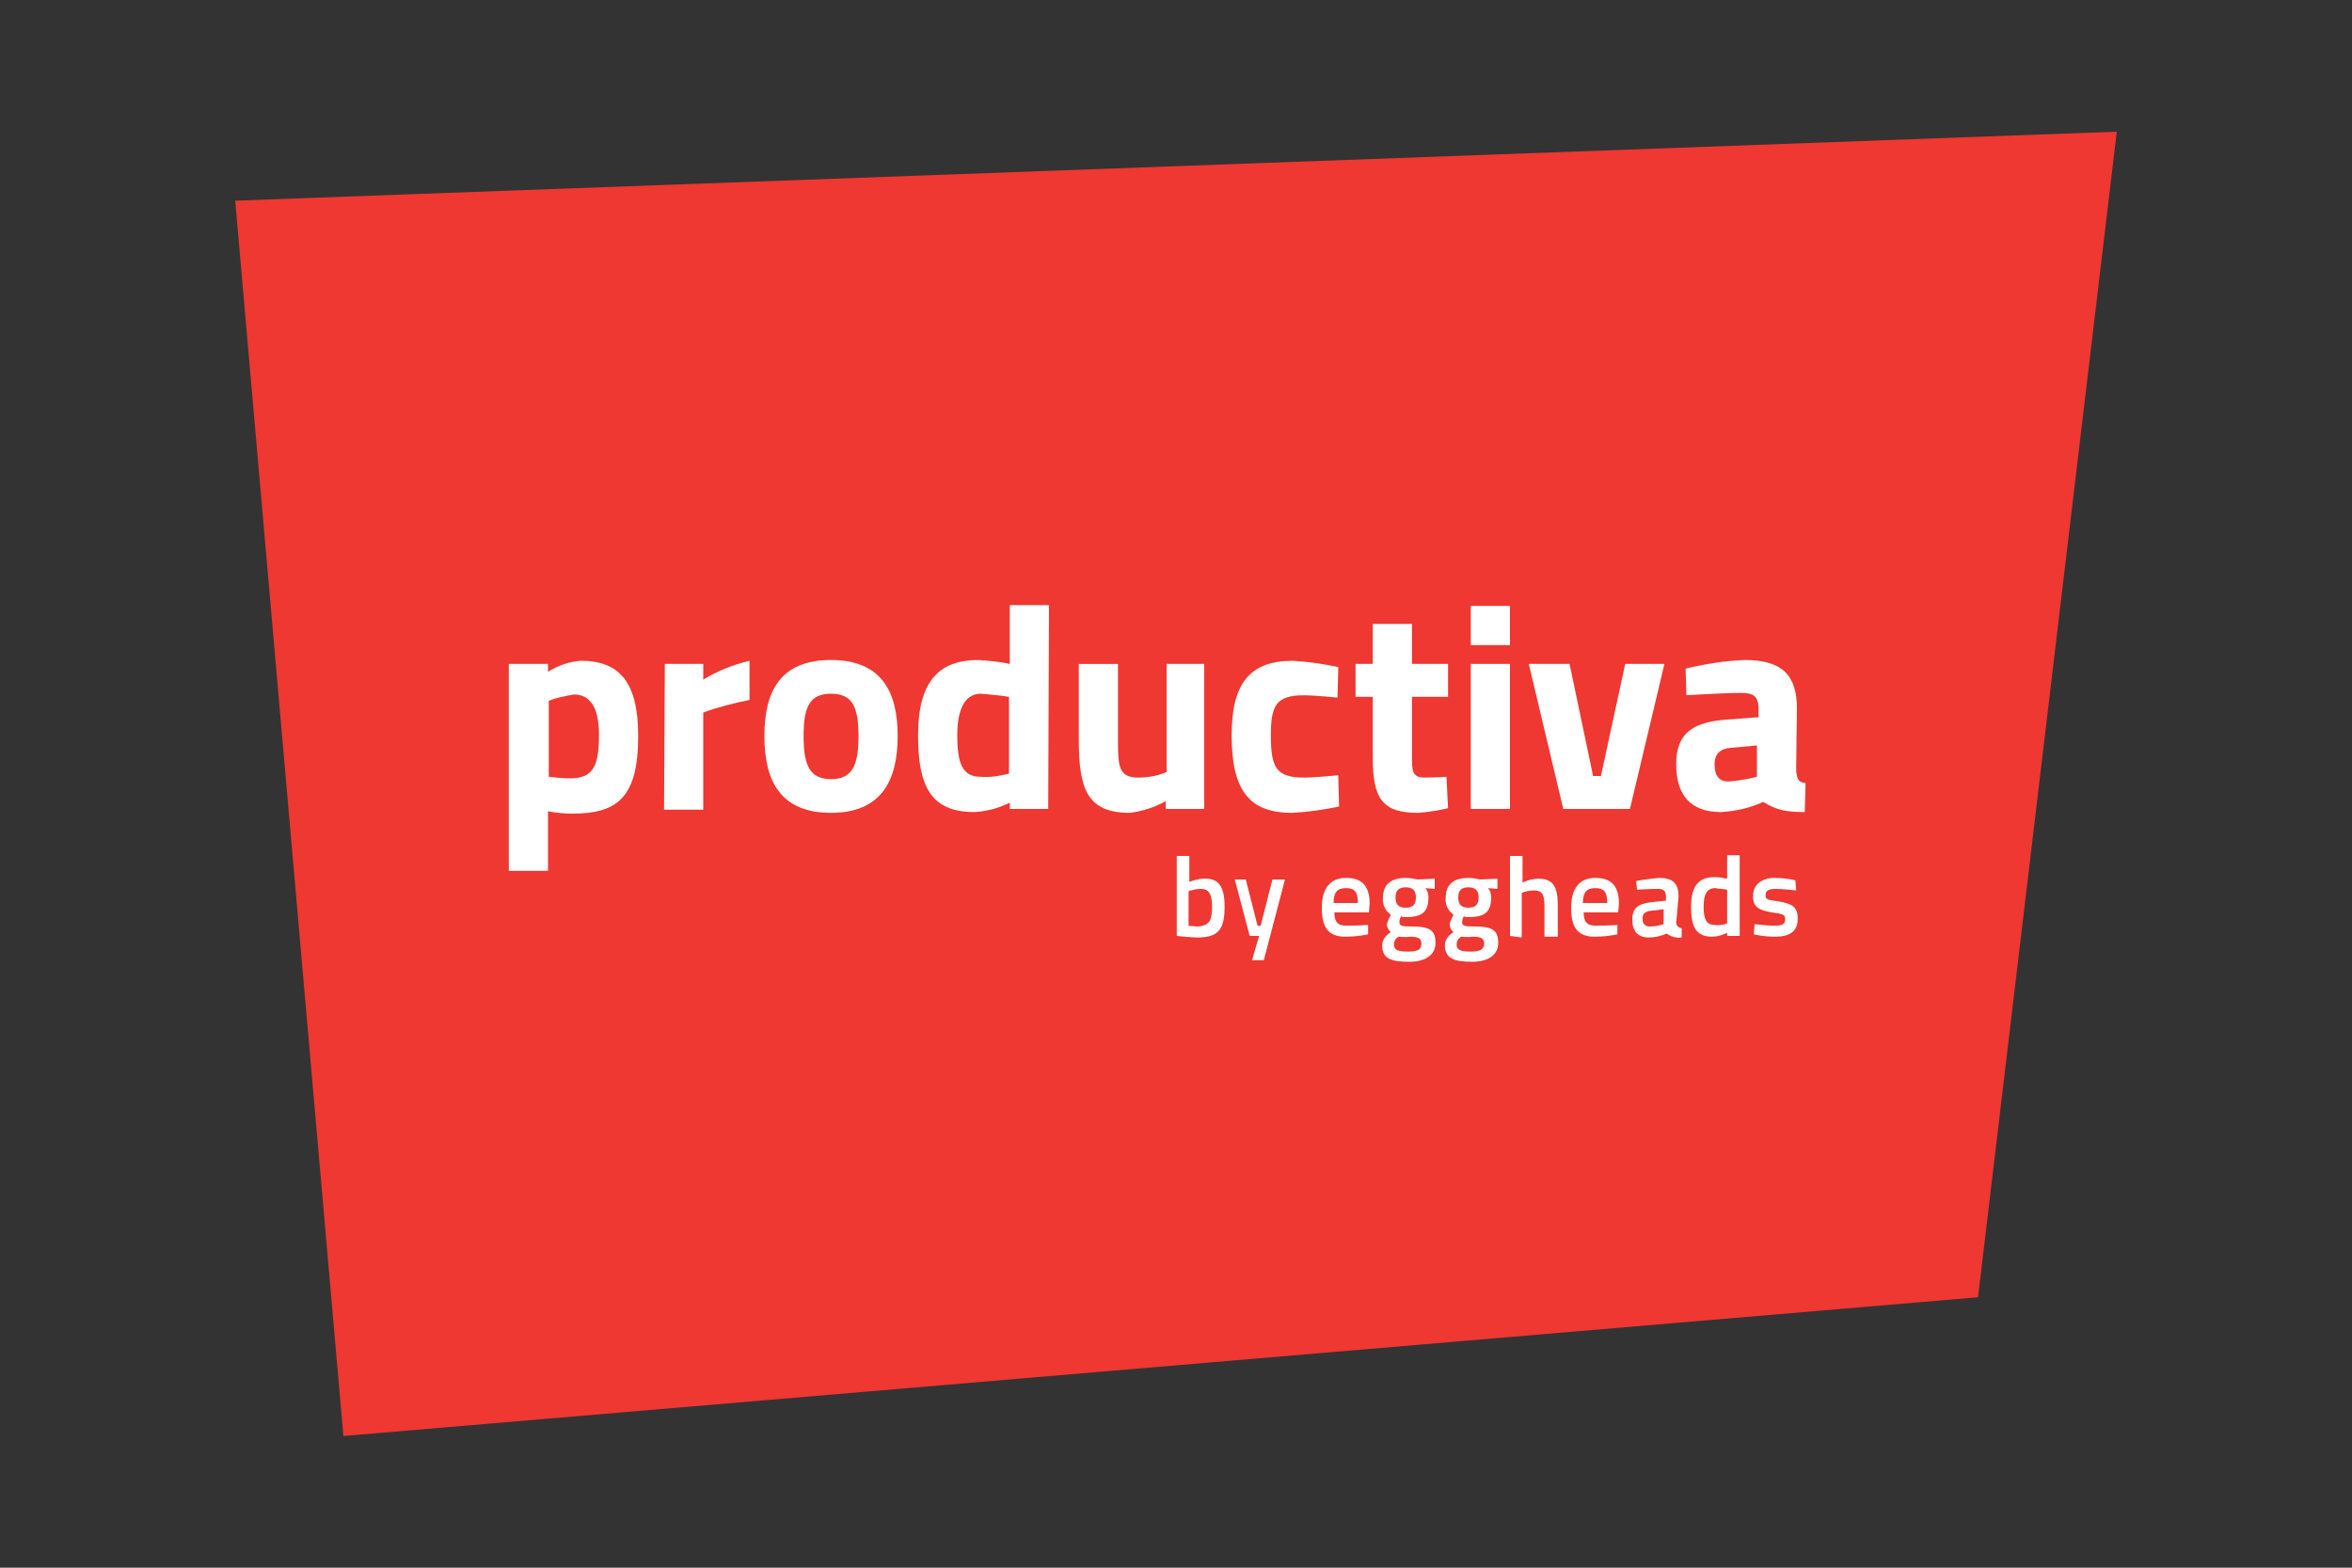
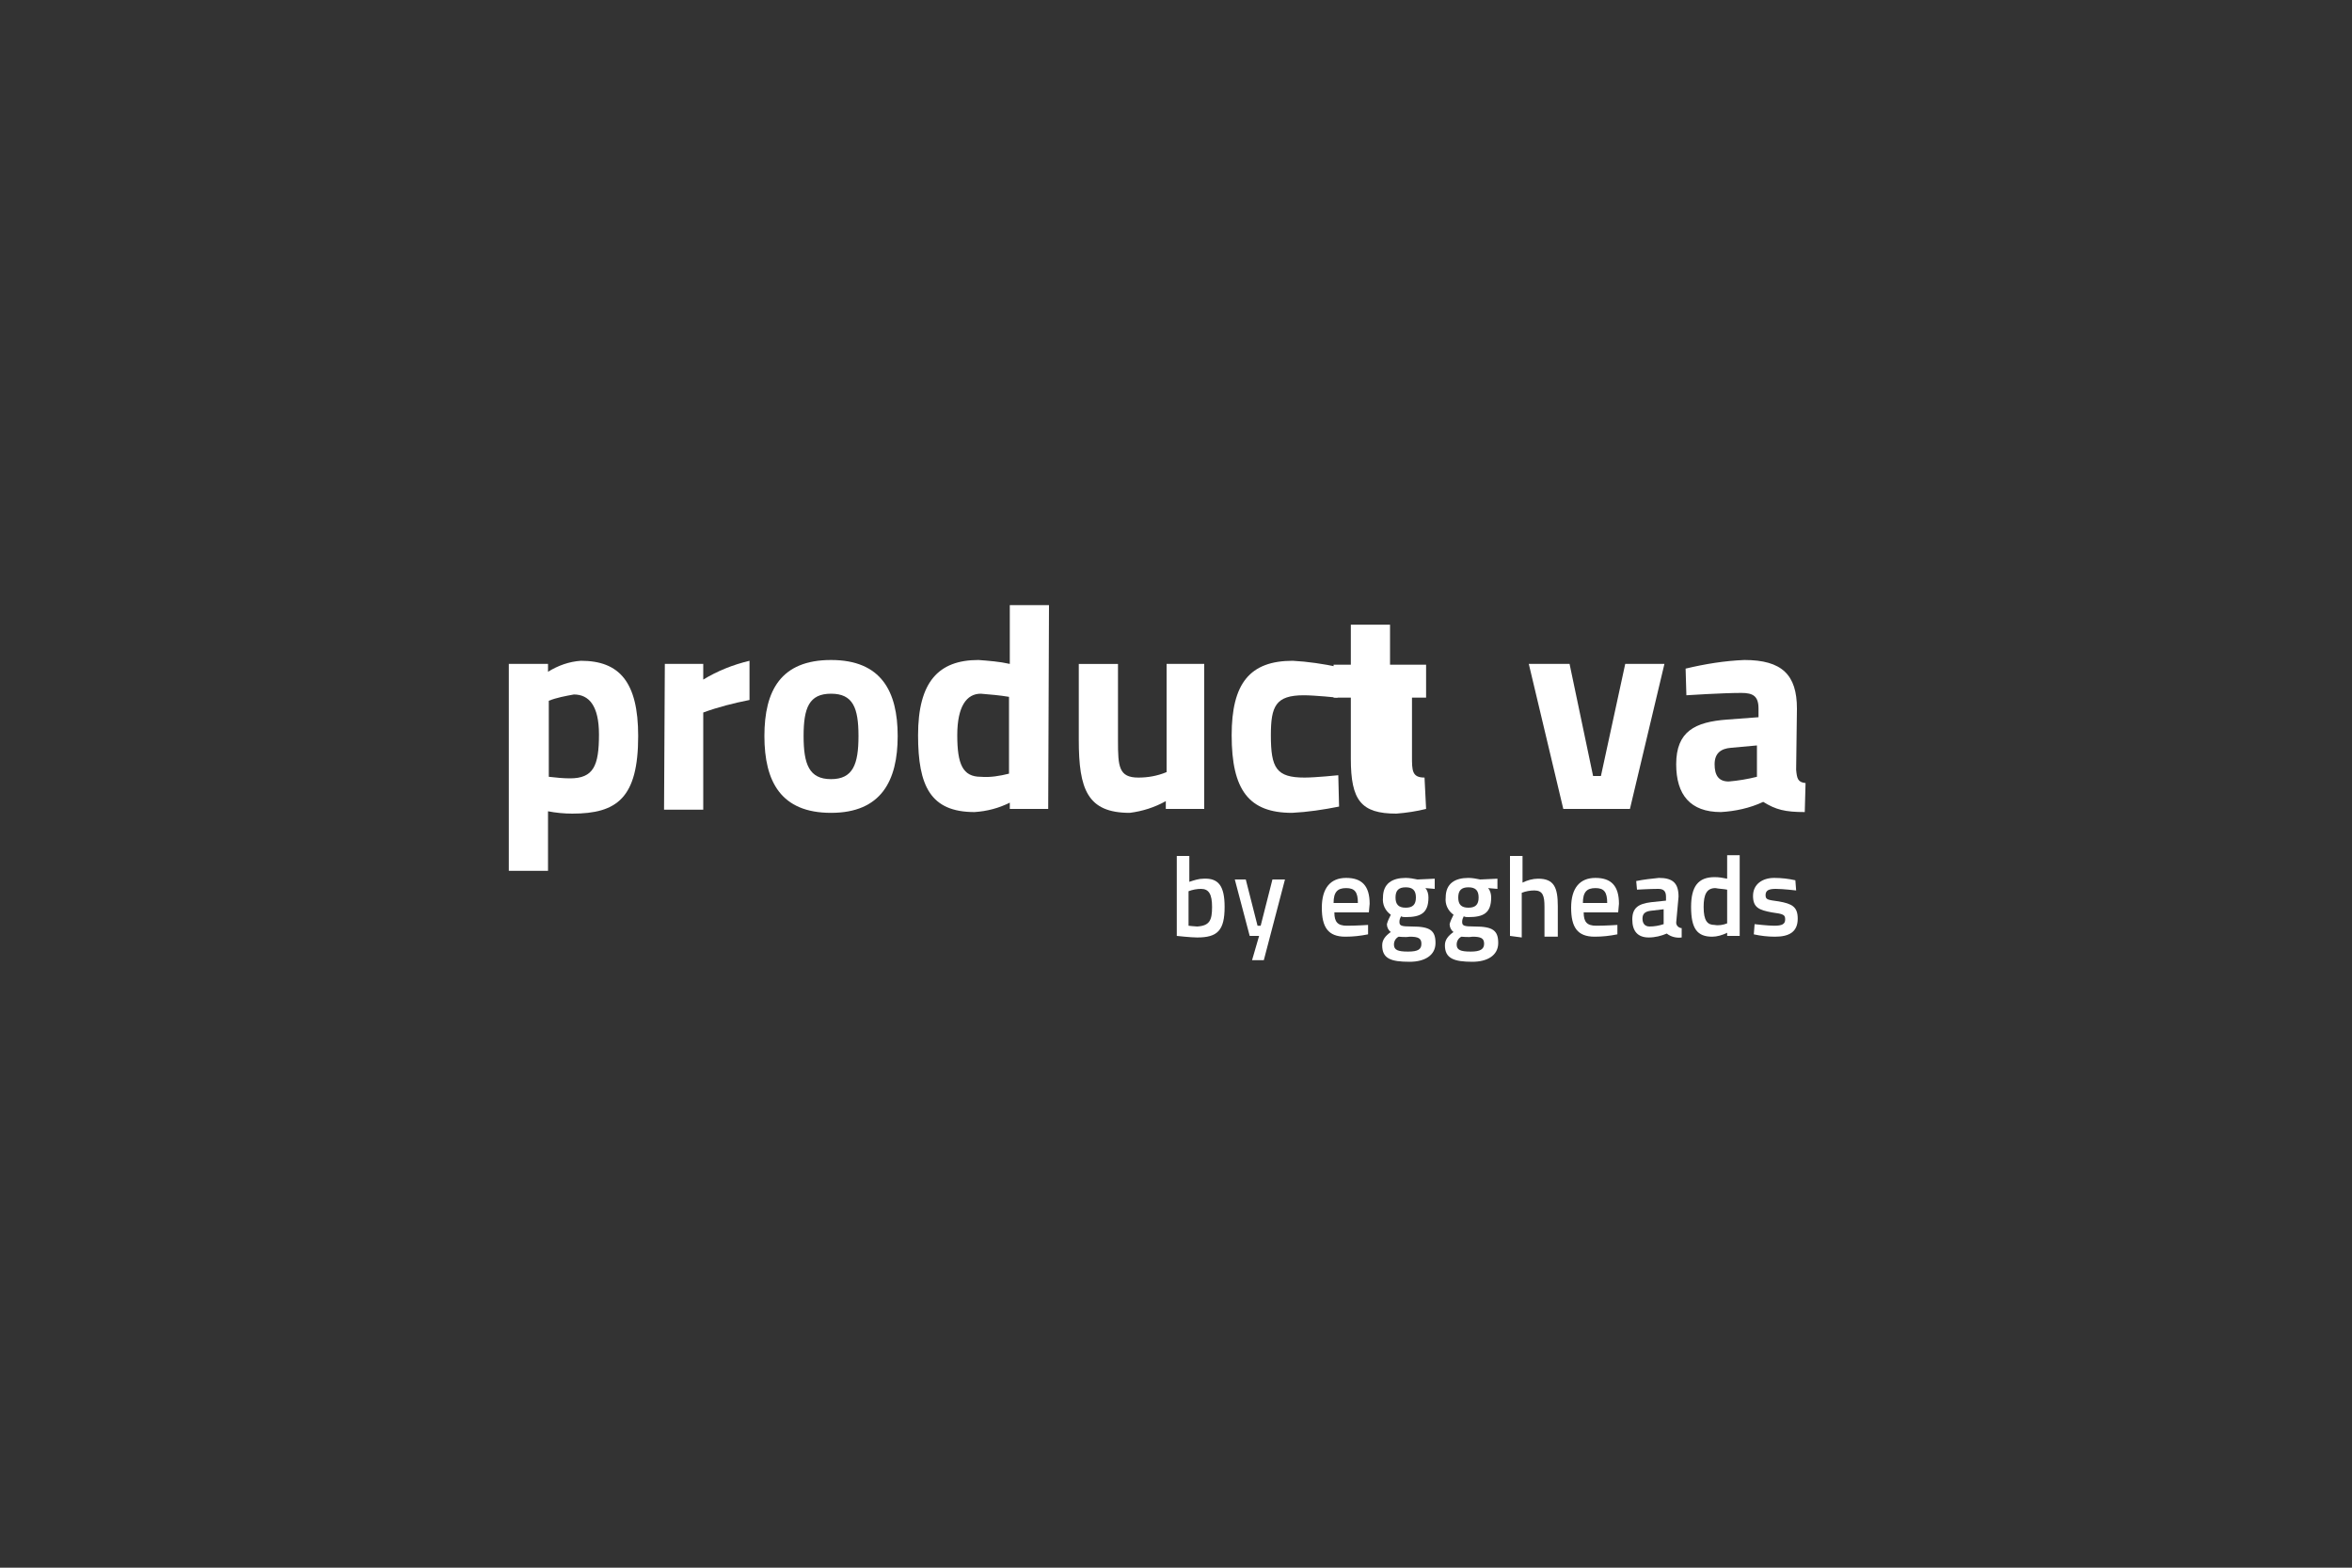
<svg xmlns="http://www.w3.org/2000/svg" version="1.1" id="Layer_1" x="0px" y="0px" width="300" height="200" viewBox="0 0 300 200" style="enable-background:new 0 0 300 200;" xml:space="preserve">
  <rect x="0" y="0" width="300" height="200" fill="#333333" stroke="none" />
  <style type="text/css"> .st0{fill-rule:evenodd;clip-rule:evenodd;fill:#EE3831;} .st1{fill:#FFFFFF;} </style>
  <g id="text">
-     <polygon id="Stage" class="st0" points="30,25.6 270,16.8 252.3,165.5 43.8,183.2 " />
    <path class="st1" d="M65,84.7h4.9v1c1.3-0.8,2.7-1.3,4.2-1.4c4.9,0,7.3,2.7,7.3,9.6c0,7.9-2.7,9.9-8.4,9.9c-1,0-2.1-0.1-3.1-0.3 v7.6h-5V84.7z M70,89.4v9.7c0.9,0.1,1.8,0.2,2.7,0.2c3,0,3.7-1.6,3.7-5.6c0-3.7-1.3-5.1-3.2-5.1C72.1,88.8,71,89,70,89.4z" />
    <path class="st1" d="M84.8,84.7h4.9v2c1.8-1.1,3.8-1.9,5.9-2.4v5c-2,0.4-4,0.9-5.9,1.6v12.4h-5L84.8,84.7z" />
    <path class="st1" d="M114.5,93.9c0,5.7-2.1,9.8-8.5,9.8s-8.5-4-8.5-9.8s2.1-9.7,8.5-9.7S114.5,88.2,114.5,93.9z M109.5,93.9 c0-3.6-0.7-5.4-3.5-5.4s-3.5,1.8-3.5,5.4s0.7,5.5,3.5,5.5S109.5,97.5,109.5,93.9L109.5,93.9z" />
    <path class="st1" d="M133.7,103.2h-4.9v-0.8c-1.4,0.7-2.9,1.1-4.5,1.2c-5.6,0-7.2-3.3-7.2-9.8c0-6.8,2.6-9.6,7.7-9.6 c1.3,0.1,2.7,0.2,4,0.5v-7.5h5L133.7,103.2z M128.7,98.7v-9.8c-1.2-0.2-2.4-0.3-3.6-0.4c-1.8,0-3,1.6-3,5.3s0.7,5.3,3,5.3 C126.3,99.2,127.5,99,128.7,98.7L128.7,98.7z" />
    <path class="st1" d="M153.6,84.7v18.5h-4.9v-1c-1.4,0.8-3,1.3-4.6,1.5c-5.4,0-6.5-3-6.5-9.3v-9.7h5v9.8c0,3.3,0.1,4.7,2.6,4.7 c1.2,0,2.4-0.2,3.6-0.7V84.7H153.6z" />
    <path class="st1" d="M170.7,85.1l-0.1,3.9c0,0-2.9-0.3-4.3-0.3c-3.6,0-4.2,1.4-4.2,5.1c0,4.2,0.7,5.4,4.3,5.4 c1.4,0,4.3-0.3,4.3-0.3l0.1,4c-2,0.4-4,0.7-6,0.8c-5.5,0-7.7-2.9-7.7-9.9c0-6.6,2.3-9.5,7.8-9.5C166.8,84.4,168.8,84.7,170.7,85.1z " />
-     <path class="st1" d="M180.1,88.9v7.6c0,1.8,0,2.7,1.6,2.7c1,0,2.8-0.1,2.8-0.1l0.2,4c-1.2,0.3-2.5,0.5-3.8,0.6 c-4.5,0-5.8-1.7-5.8-7v-7.8h-2.2v-4.2h2.2v-5.1h5v5.1h4.6v4.2H180.1z" />
-     <path class="st1" d="M187.6,77.3h5v5h-5V77.3z M187.6,84.7h5v18.5h-5V84.7z" />
+     <path class="st1" d="M180.1,88.9v7.6c0,1.8,0,2.7,1.6,2.7l0.2,4c-1.2,0.3-2.5,0.5-3.8,0.6 c-4.5,0-5.8-1.7-5.8-7v-7.8h-2.2v-4.2h2.2v-5.1h5v5.1h4.6v4.2H180.1z" />
    <path class="st1" d="M200.2,84.7l3,14.3h1l3.1-14.3h5l-4.4,18.5h-8.5l-4.4-18.5H200.2z" />
    <path class="st1" d="M229.1,98.2c0.1,1.1,0.2,1.6,1.2,1.7l-0.1,3.7c-2.5,0-3.7-0.3-5.3-1.3c-1.7,0.8-3.6,1.2-5.4,1.3 c-3.9,0-5.7-2.2-5.7-6.1c0-4.2,2.4-5.4,6.5-5.7l4-0.3v-1.1c0-1.6-0.7-2-2.2-2c-2.4,0-7,0.3-7,0.3l-0.1-3.4c2.5-0.6,5-1,7.5-1.1 c4.8,0,6.7,1.9,6.7,6.2L229.1,98.2z M220.8,95.4c-1.3,0.1-2.1,0.7-2.1,2.1s0.5,2.2,1.8,2.2c1.2-0.1,2.4-0.3,3.6-0.6v-4L220.8,95.4z " />
    <path class="st1" d="M156.2,115.7c0,3-0.9,3.9-3.5,3.9c-0.8,0-2.6-0.2-2.6-0.2v-10.2h1.6v3.3c0.6-0.2,1.2-0.4,1.8-0.4 C155.4,112,156.2,113,156.2,115.7z M154.6,115.7c0-1.6-0.4-2.3-1.4-2.3c-0.5,0-1.1,0.1-1.6,0.3v4.4c0,0,0.8,0.1,1.1,0.1 C154.3,118.1,154.6,117.4,154.6,115.7z" />
    <path class="st1" d="M158.9,112.2l1.5,5.9h0.4l1.5-5.9h1.6l-2.7,10.3h-1.5l0.9-3.1h-1.2l-1.9-7.2L158.9,112.2z" />
    <path class="st1" d="M174.5,118v1.2c-1,0.2-1.9,0.3-2.9,0.3c-2.2,0-3-1.2-3-3.7s1.1-3.8,3.1-3.8s3,1,3,3.3l-0.1,1.1h-4.4 c0,1.2,0.4,1.7,1.6,1.7S174.5,118,174.5,118z M173.2,115.2c0-1.4-0.4-1.9-1.5-1.9s-1.6,0.5-1.6,1.9H173.2z" />
    <path class="st1" d="M176.3,120.6c0-0.7,0.4-1.2,1.1-1.7c-0.3-0.2-0.5-0.6-0.5-1c0.1-0.4,0.3-0.8,0.5-1.2c-0.7-0.5-1.1-1.3-1-2.2 c0-1.8,1.2-2.5,2.9-2.5c0.5,0,1,0.1,1.5,0.2l2.2-0.1v1.3l-1.2-0.1c0.3,0.3,0.4,0.8,0.4,1.2c0,2-1,2.5-2.9,2.5c-0.2,0-0.4,0-0.6-0.1 c-0.1,0.2-0.2,0.4-0.2,0.7c0,0.5,0.2,0.6,1.6,0.6c2.3,0,3,0.5,3,2.1s-1.4,2.4-3.3,2.4C177.4,122.7,176.3,122.3,176.3,120.6z M178.4,119.5c-0.4,0.2-0.6,0.6-0.6,1c0,0.7,0.5,0.9,1.8,0.9s1.7-0.3,1.7-1s-0.4-0.9-1.5-0.9C179.3,119.6,178.4,119.5,178.4,119.5 L178.4,119.5z M180.6,114.5c0-0.9-0.4-1.3-1.3-1.3s-1.3,0.4-1.3,1.3s0.4,1.3,1.3,1.3S180.6,115.4,180.6,114.5L180.6,114.5z" />
    <path class="st1" d="M184.3,120.6c0-0.7,0.4-1.2,1.1-1.7c-0.3-0.2-0.5-0.6-0.5-1c0.1-0.4,0.3-0.8,0.5-1.2c-0.7-0.5-1.1-1.3-1-2.2 c0-1.8,1.2-2.5,2.9-2.5c0.5,0,1,0.1,1.5,0.2l2.2-0.1v1.3l-1.2-0.1c0.3,0.3,0.4,0.8,0.4,1.2c0,2-1,2.5-2.9,2.5c-0.2,0-0.4,0-0.6-0.1 c-0.1,0.2-0.2,0.4-0.2,0.7c0,0.5,0.2,0.6,1.6,0.6c2.3,0,3,0.5,3,2.1s-1.4,2.4-3.3,2.4C185.5,122.7,184.3,122.3,184.3,120.6z M186.4,119.5c-0.4,0.2-0.6,0.6-0.6,1c0,0.7,0.5,0.9,1.8,0.9c1.2,0,1.7-0.3,1.7-1s-0.4-0.9-1.5-0.9 C187.4,119.6,186.4,119.5,186.4,119.5z M188.6,114.5c0-0.9-0.4-1.3-1.3-1.3s-1.3,0.4-1.3,1.3s0.4,1.3,1.3,1.3 S188.6,115.4,188.6,114.5z" />
    <path class="st1" d="M192.6,119.4v-10.2h1.6v3.4c0.6-0.3,1.3-0.5,2-0.5c2,0,2.5,1.1,2.5,3.5v3.9H197v-3.8c0-1.4-0.2-2.1-1.3-2.1 c-0.5,0-1.1,0.1-1.6,0.3v5.7L192.6,119.4z" />
    <path class="st1" d="M206.3,118v1.2c-1,0.2-1.9,0.3-2.9,0.3c-2.2,0-3-1.2-3-3.7s1.1-3.8,3.1-3.8s3,1,3,3.3l-0.1,1.1H202 c0,1.2,0.4,1.7,1.6,1.7S206.3,118,206.3,118z M205,115.2c0-1.4-0.4-1.9-1.5-1.9s-1.6,0.5-1.6,1.9H205z" />
    <path class="st1" d="M213.8,117.7c0,0.3,0.2,0.6,0.6,0.7c0,0,0,0,0.1,0v1.2c-0.7,0.1-1.4-0.1-1.9-0.5c-0.7,0.3-1.5,0.5-2.3,0.5 c-1.4,0-2.1-0.8-2.1-2.3s0.8-2,2.4-2.2l1.9-0.2v-0.5c0-0.8-0.4-1-1-1c-1,0-2.7,0.1-2.7,0.1l-0.1-1.1c1-0.2,1.9-0.3,2.9-0.4 c1.8,0,2.5,0.7,2.5,2.4L213.8,117.7z M210.5,116.2c-0.7,0.1-1,0.4-1,1s0.3,1,0.9,1c0.6,0,1.2-0.1,1.8-0.3V116L210.5,116.2z" />
    <path class="st1" d="M221.9,119.4h-1.6V119c-0.6,0.3-1.3,0.5-1.9,0.5c-1.9,0-2.7-1-2.7-3.8c0-2.6,0.9-3.8,3-3.8 c0.6,0,1.1,0.1,1.6,0.2v-3h1.6L221.9,119.4z M220.3,117.8v-4.3c-0.5-0.1-1-0.1-1.5-0.2c-1.1,0-1.5,0.8-1.5,2.4 c0,1.8,0.5,2.3,1.4,2.3C219.2,118.1,219.8,118,220.3,117.8L220.3,117.8z" />
    <path class="st1" d="M229.1,113.6c0,0-1.7-0.2-2.6-0.2s-1.3,0.2-1.3,0.8s0.3,0.6,1.7,0.8c1.7,0.3,2.4,0.7,2.4,2.2 c0,1.7-1.1,2.3-2.9,2.3c-0.9,0-1.8-0.1-2.7-0.3l0.1-1.3c0,0,1.7,0.2,2.5,0.2c1,0,1.4-0.2,1.4-0.8s-0.2-0.7-1.7-0.9 c-1.6-0.3-2.4-0.6-2.4-2.1s1.2-2.3,2.7-2.3c0.9,0,1.8,0.1,2.7,0.3L229.1,113.6z" />
  </g>
</svg>